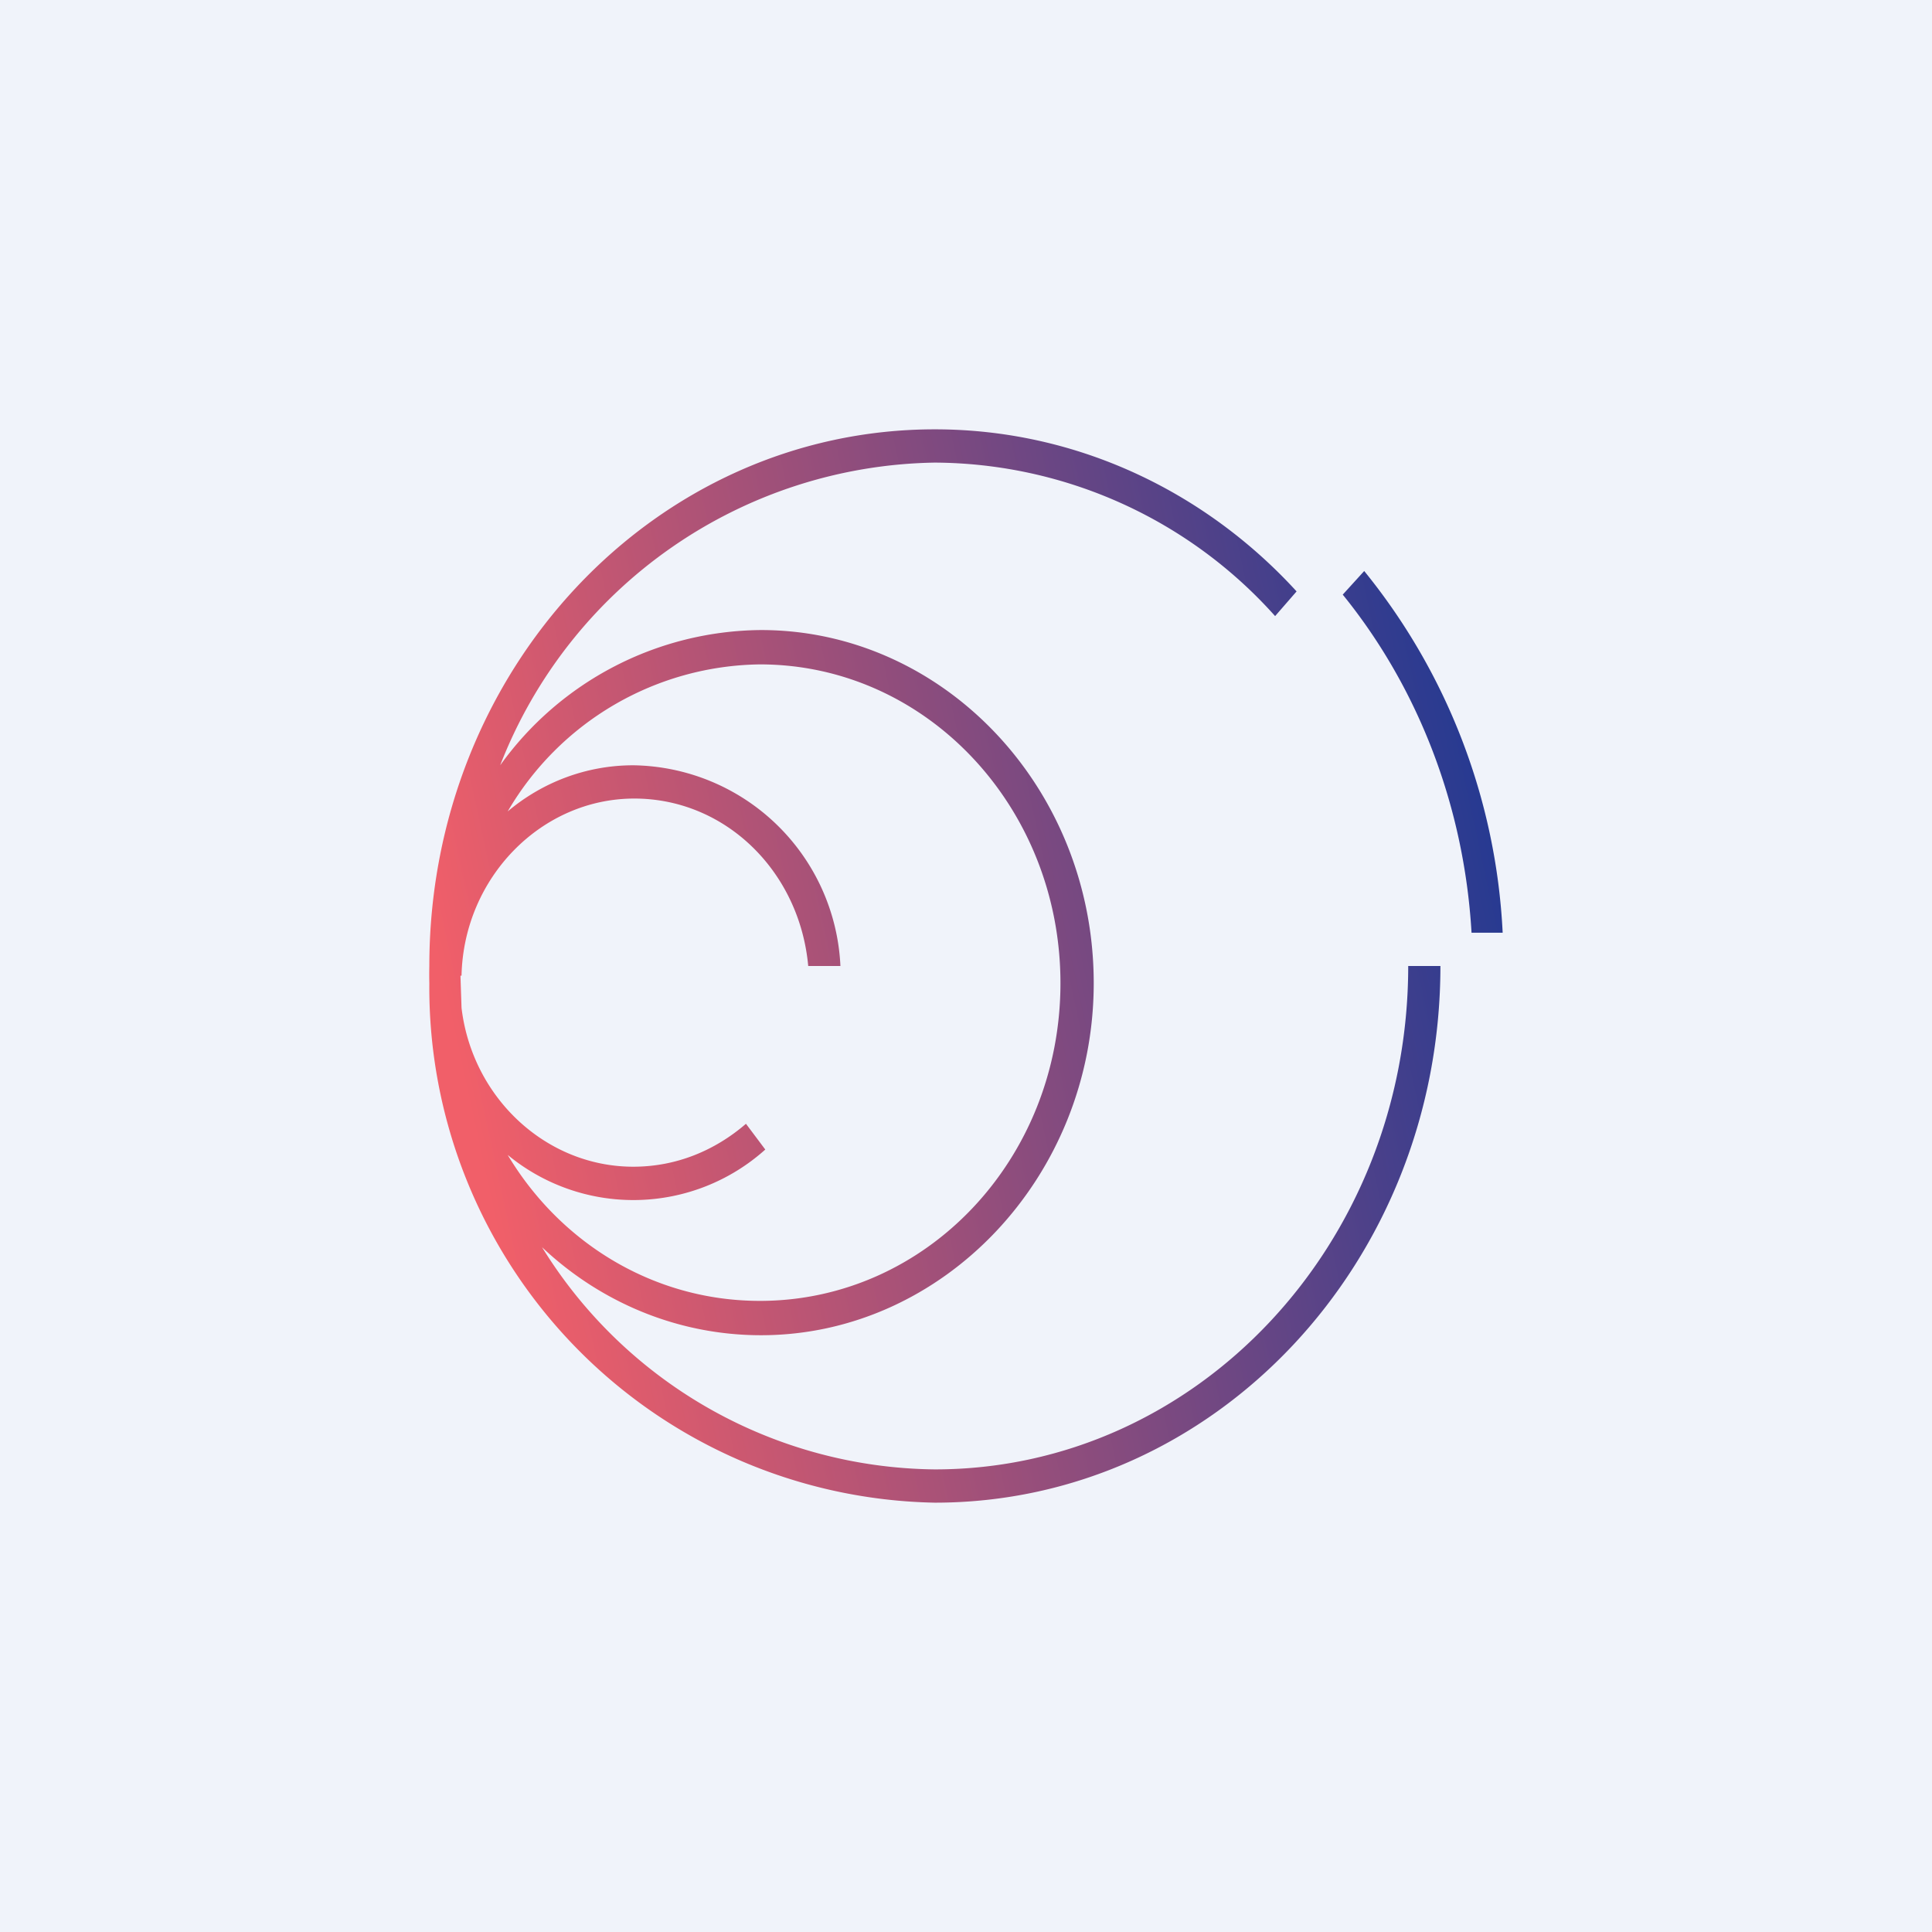
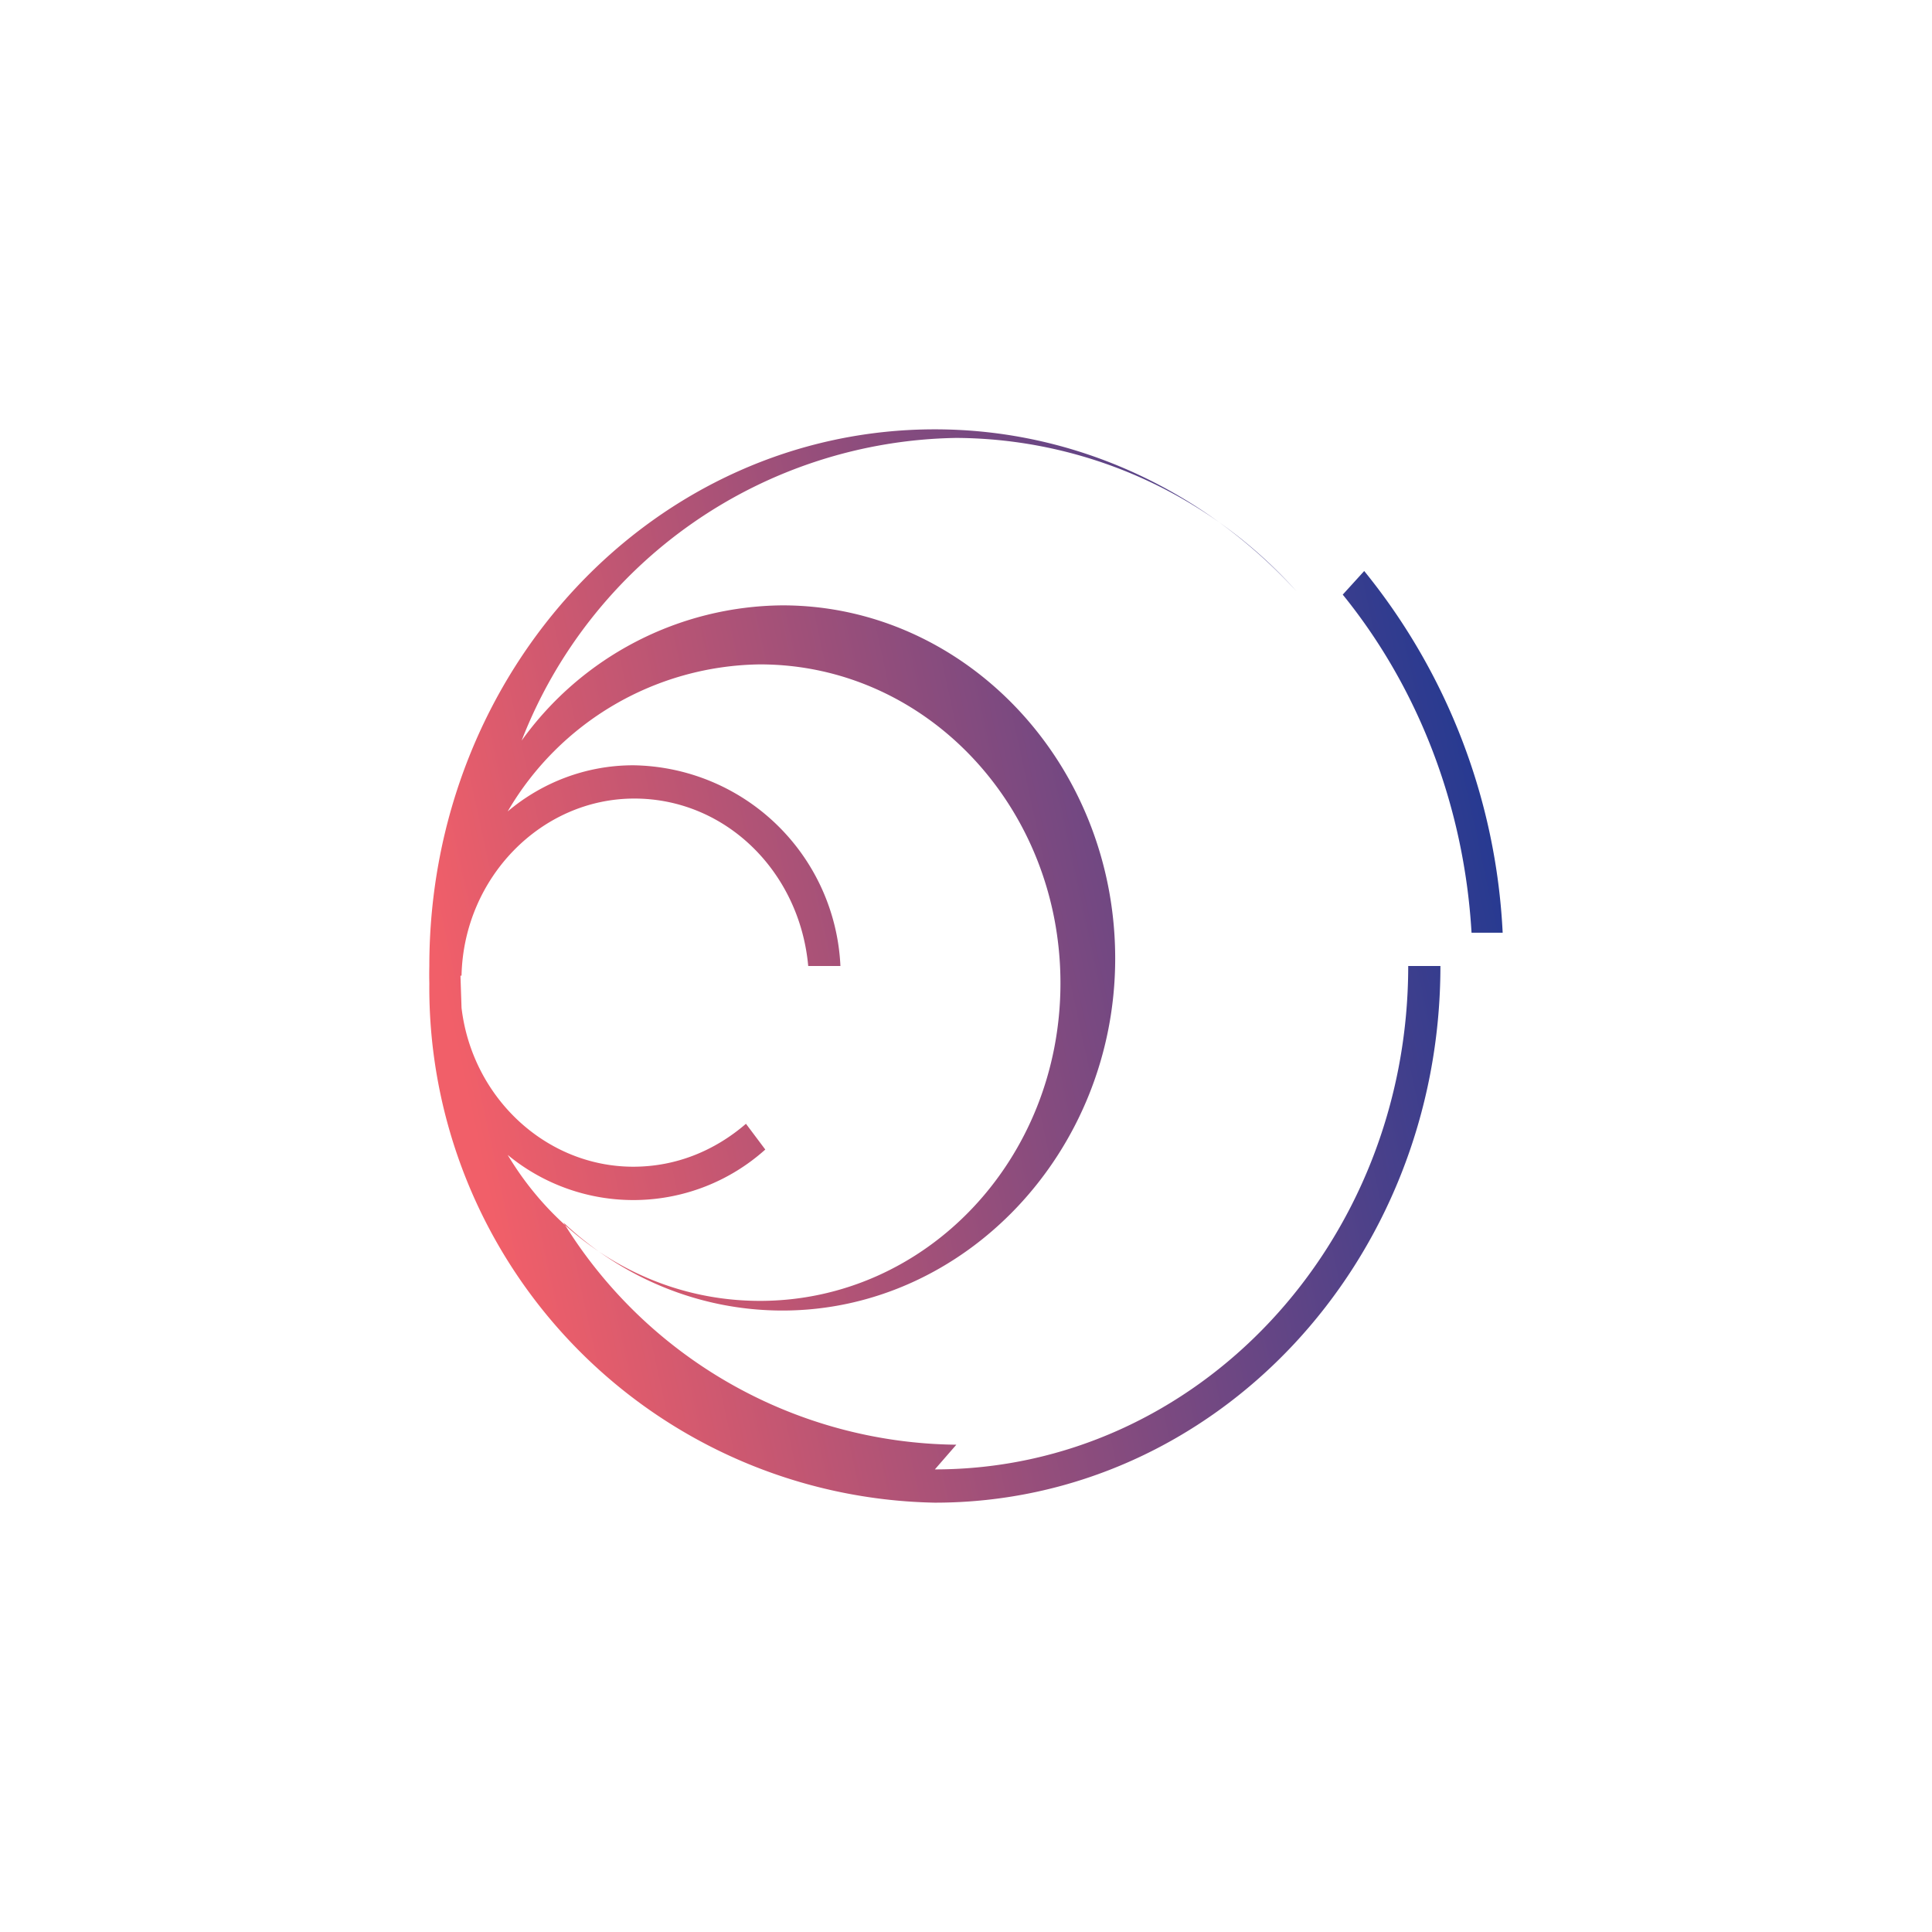
<svg xmlns="http://www.w3.org/2000/svg" width="18" height="18" viewBox="0 0 18 18">
-   <path fill="#F0F3FA" d="M0 0h18v18H0z" />
-   <path fill-rule="evenodd" d="M8.71 13.69c2.44 0 4.41-2.1 4.41-4.69h.3c0 2.76-2.1 5-4.71 5A4.8 4.8 0 0 1 4 9.16 3.53 3.53 0 0 1 4 9c0-2.76 2.1-5 4.71-5 1.32 0 2.52.58 3.37 1.51l-.2.23a4.28 4.28 0 0 0-3.17-1.43 4.42 4.42 0 0 0-4.05 2.82 3.02 3.02 0 0 1 2.43-1.26c1.7 0 3.1 1.47 3.1 3.29 0 1.8-1.4 3.28-3.1 3.28-.78 0-1.5-.31-2.04-.82a4.35 4.35 0 0 0 3.66 2.07ZM4.3 9.09c.02-.91.74-1.65 1.61-1.65.85 0 1.54.68 1.62 1.56h.3A1.96 1.96 0 0 0 5.9 7.13c-.44 0-.85.16-1.17.43a2.76 2.76 0 0 1 2.35-1.37c1.55 0 2.8 1.33 2.8 2.97 0 1.64-1.25 2.96-2.8 2.96-.99 0-1.86-.54-2.35-1.36a1.84 1.84 0 0 0 2.4-.05l-.18-.24c-.29.25-.65.4-1.05.4-.81 0-1.5-.64-1.6-1.48l-.01-.3Zm9.4-.4h.3a5.79 5.79 0 0 0-1.29-3.37l-.2.22c.69.85 1.13 1.95 1.2 3.15Z" fill="url(#albgr1few)" />
+   <path fill-rule="evenodd" d="M8.71 13.69c2.44 0 4.41-2.1 4.41-4.69h.3c0 2.76-2.1 5-4.71 5A4.8 4.8 0 0 1 4 9.16 3.53 3.53 0 0 1 4 9c0-2.76 2.1-5 4.71-5 1.32 0 2.52.58 3.37 1.51a4.28 4.28 0 0 0-3.17-1.43 4.42 4.42 0 0 0-4.05 2.82 3.02 3.02 0 0 1 2.43-1.26c1.7 0 3.1 1.47 3.1 3.29 0 1.8-1.4 3.28-3.1 3.28-.78 0-1.5-.31-2.04-.82a4.35 4.35 0 0 0 3.66 2.07ZM4.3 9.09c.02-.91.74-1.65 1.61-1.65.85 0 1.54.68 1.62 1.56h.3A1.96 1.96 0 0 0 5.9 7.13c-.44 0-.85.16-1.17.43a2.76 2.76 0 0 1 2.35-1.37c1.55 0 2.8 1.33 2.8 2.97 0 1.64-1.25 2.96-2.8 2.96-.99 0-1.86-.54-2.35-1.36a1.84 1.84 0 0 0 2.4-.05l-.18-.24c-.29.25-.65.4-1.05.4-.81 0-1.5-.64-1.6-1.48l-.01-.3Zm9.4-.4h.3a5.79 5.79 0 0 0-1.29-3.37l-.2.22c.69.85 1.13 1.95 1.2 3.15Z" fill="url(#albgr1few)" />
  <defs>
    <linearGradient id="albgr1few" x1="4.15" y1="9.31" x2="13.77" y2="7.22" gradientUnits="userSpaceOnUse">
      <stop stop-color="#F15F69" />
      <stop offset="1" stop-color="#273A91" />
    </linearGradient>
  </defs>
</svg>